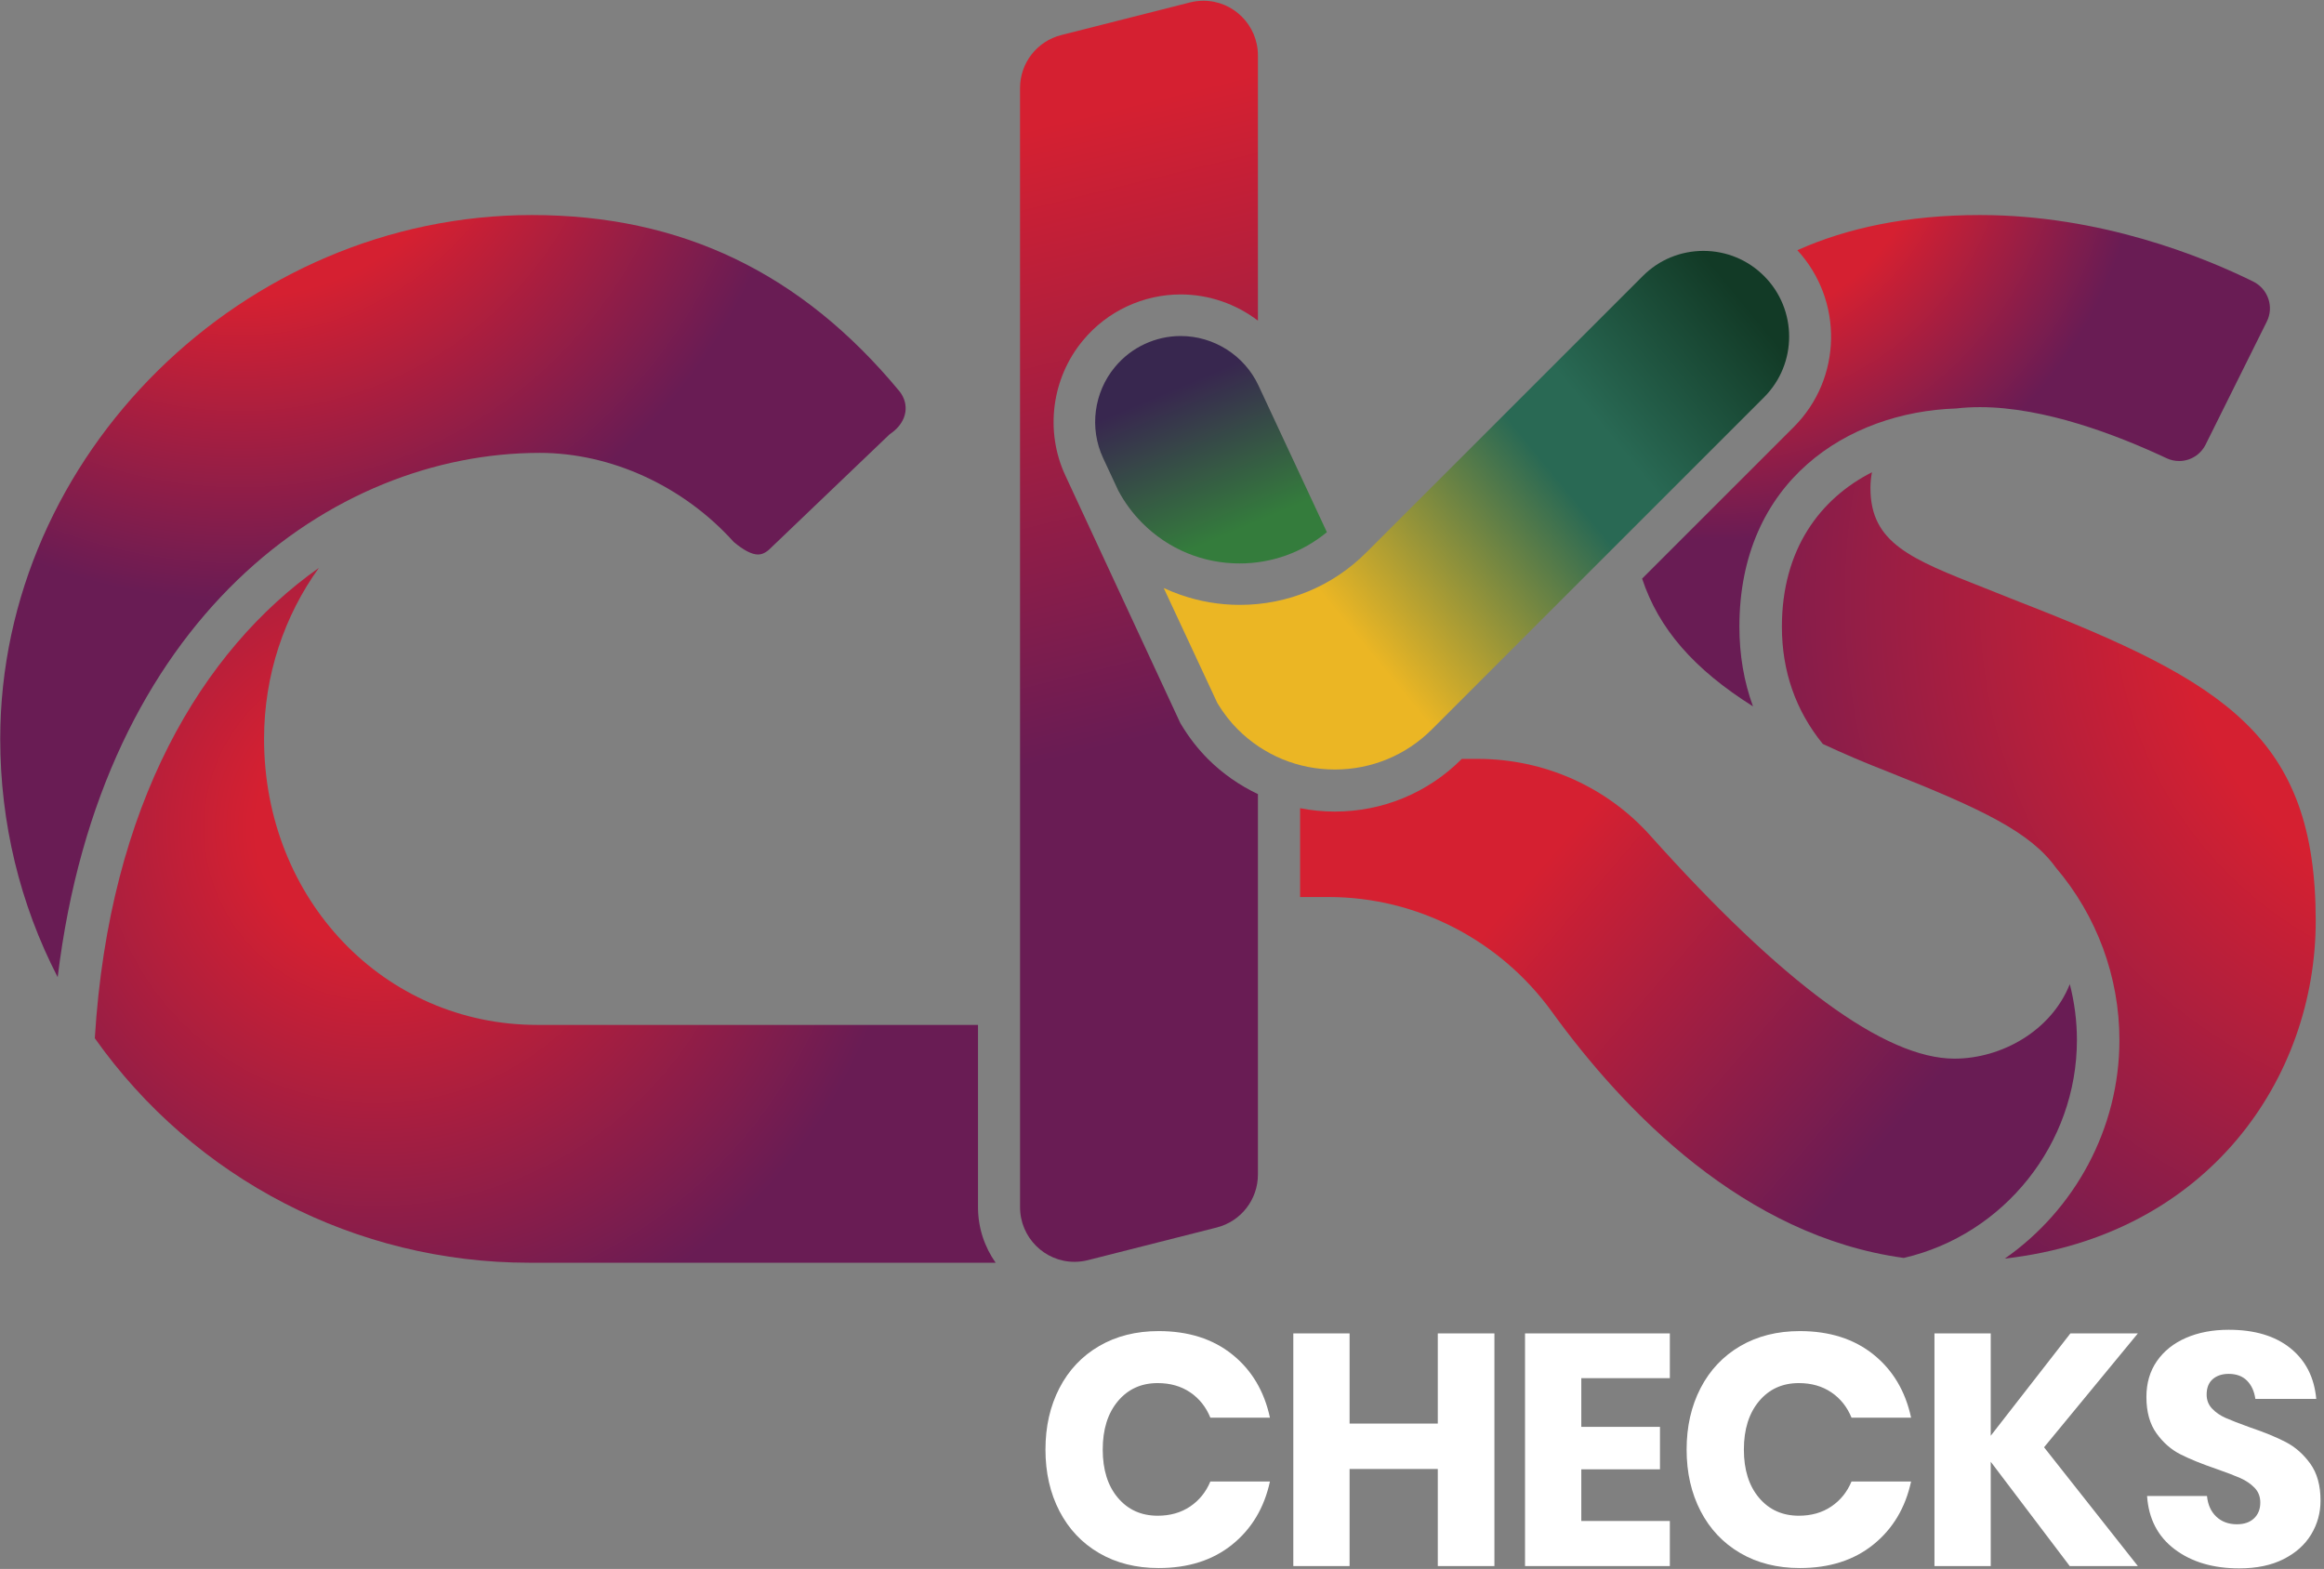
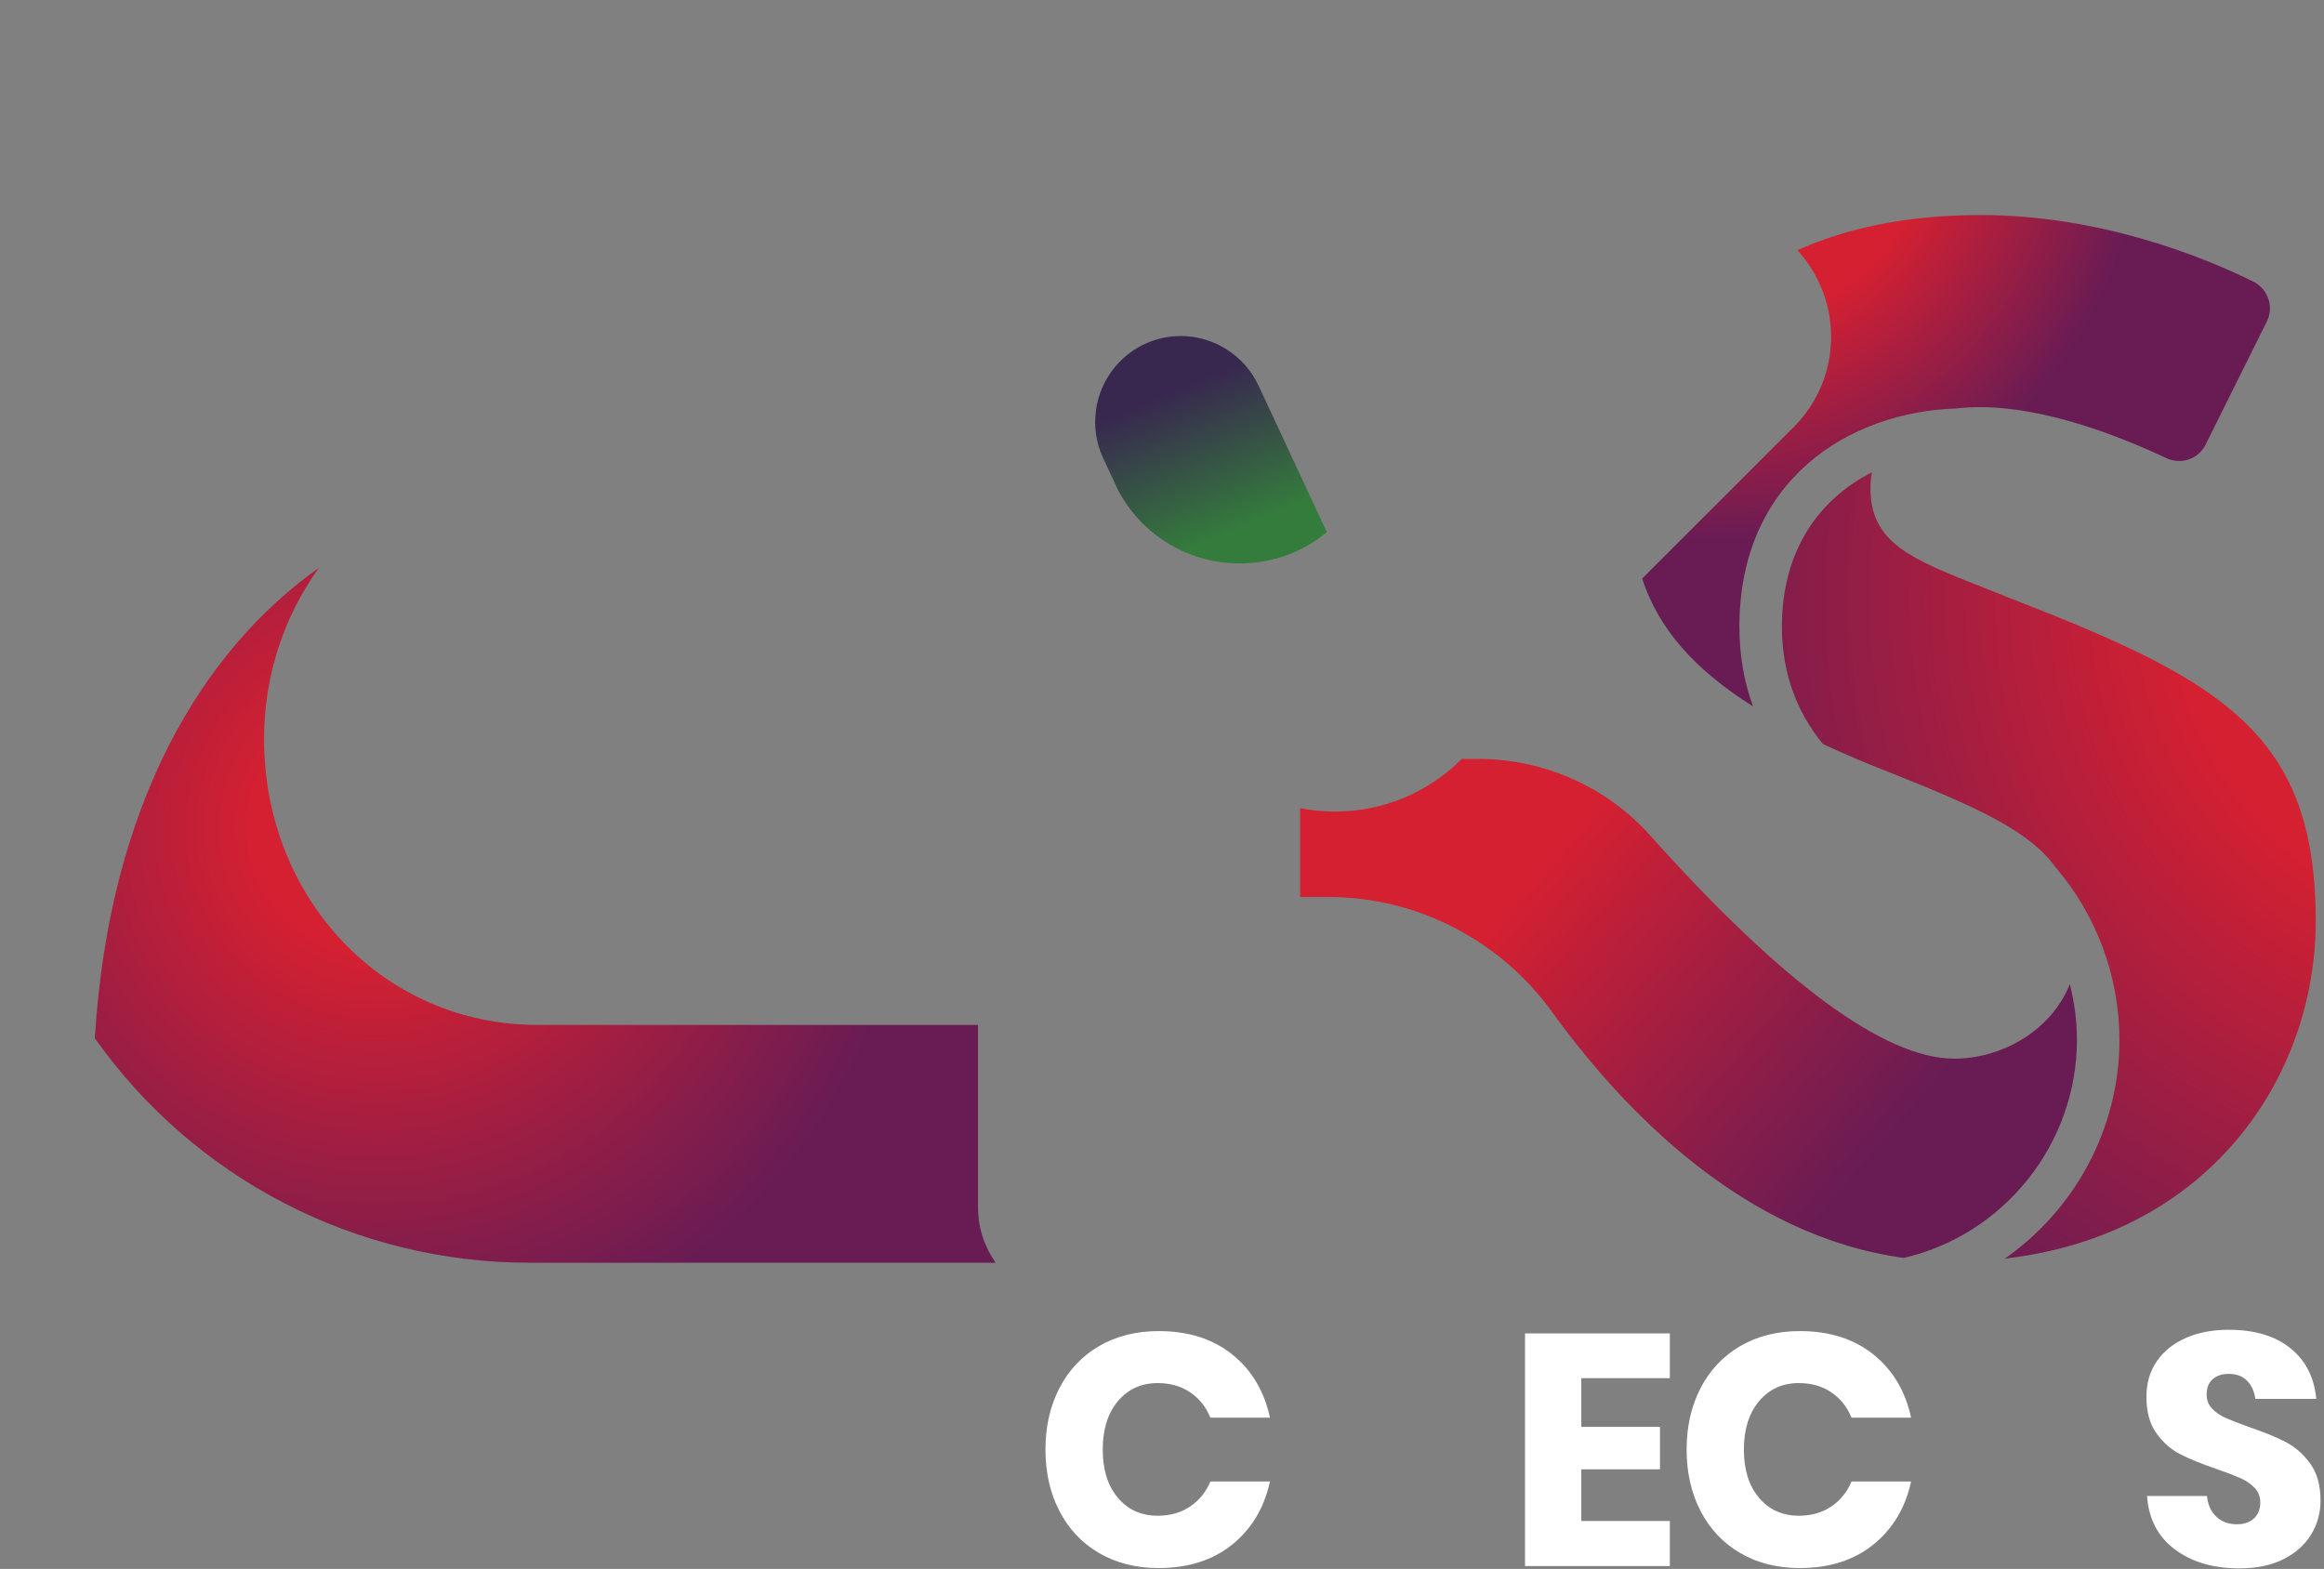
<svg xmlns="http://www.w3.org/2000/svg" width="431px" height="291px" viewBox="0 0 431 291" version="1.1">
  <rect x="0" y="0" width="431" height="291" fill="#808080" stroke="none" />
  <title>Artboard</title>
  <defs>
    <radialGradient cx="26.409%" cy="123.023%" fx="26.409%" fy="123.023%" r="73.772%" gradientTransform="translate(0.264,1.23),scale(0.842,1),rotate(-64.573),translate(-0.264,-1.23)" id="radialGradient-1">
      <stop stop-color="#D52031" offset="0%" />
      <stop stop-color="#D52031" offset="46.055%" />
      <stop stop-color="#691C54" offset="100%" />
    </radialGradient>
    <radialGradient cx="31.413%" cy="62.665%" fx="31.413%" fy="62.665%" r="76.497%" gradientTransform="translate(0.314,0.627),scale(0.771,1),rotate(-64.573),translate(-0.314,-0.627)" id="radialGradient-2">
      <stop stop-color="#D52031" offset="0%" />
      <stop stop-color="#D52031" offset="22.855%" />
      <stop stop-color="#691C54" offset="100%" />
    </radialGradient>
    <radialGradient cx="135.084%" cy="83.684%" fx="135.084%" fy="83.684%" r="262.693%" gradientTransform="translate(1.351,0.837),scale(1,0.679),rotate(-154.747),translate(-1.351,-0.837)" id="radialGradient-3">
      <stop stop-color="#D52031" offset="0%" />
      <stop stop-color="#D52031" offset="22.855%" />
      <stop stop-color="#691C54" offset="61.288%" />
      <stop stop-color="#691C54" offset="100%" />
    </radialGradient>
    <linearGradient x1="7.643%" y1="20.953%" x2="97.266%" y2="81.305%" id="linearGradient-4">
      <stop stop-color="#EBB624" offset="0%" />
      <stop stop-color="#EBB624" offset="20%" />
      <stop stop-color="#296954" offset="60%" />
      <stop stop-color="#296954" offset="70.521%" />
      <stop stop-color="#123A26" offset="100%" />
    </linearGradient>
    <linearGradient x1="47.348%" y1="107.54%" x2="53.046%" y2="-16.091%" id="linearGradient-5">
      <stop stop-color="#D52031" offset="0%" />
      <stop stop-color="#D52031" offset="12.88%" />
      <stop stop-color="#691C54" offset="53.42%" />
      <stop stop-color="#691C54" offset="85.018%" />
      <stop stop-color="#691C54" offset="100%" />
    </linearGradient>
    <radialGradient cx="11.706%" cy="120.793%" fx="11.706%" fy="120.793%" r="98.412%" gradientTransform="translate(0.117,1.208),scale(0.783,1),rotate(-71.274),translate(-0.117,-1.208)" id="radialGradient-6">
      <stop stop-color="#D52031" offset="0%" />
      <stop stop-color="#D52031" offset="44.388%" />
      <stop stop-color="#691C54" offset="88.303%" />
      <stop stop-color="#691C54" offset="100%" />
    </radialGradient>
    <linearGradient x1="-15.799%" y1="91.336%" x2="82.751%" y2="37.451%" id="linearGradient-7">
      <stop stop-color="#D52031" offset="0%" />
      <stop stop-color="#D52031" offset="17.601%" />
      <stop stop-color="#D52031" offset="42.131%" />
      <stop stop-color="#691C54" offset="100%" />
    </linearGradient>
    <linearGradient x1="76.823%" y1="-26.068%" x2="27.14%" y2="86.389%" id="linearGradient-8">
      <stop stop-color="#347C3C" offset="0%" />
      <stop stop-color="#347C3C" offset="35%" />
      <stop stop-color="#38274F" offset="90%" />
      <stop stop-color="#38274F" offset="100%" />
    </linearGradient>
  </defs>
  <g id="Artboard" stroke="none" stroke-width="1" fill="none" fill-rule="evenodd">
    <g id="checks_logo" transform="translate(-1, 0)" fill-rule="nonzero">
      <g id="g150" transform="translate(215.833, 117.535) scale(-1, 1) rotate(-180) translate(-215.833, -117.535) translate(0.333, 0.035)">
        <g id="g194" transform="translate(0, 53.333)" fill="url(#radialGradient-1)">
-           <path d="M0.711,44.655 C0.711,29.081 4.367,14.009 11.365,0.461 L11.365,0.461 C19.453,67.171 62.313,97.705 100.76,97.705 L100.76,97.705 C114.005,97.705 127.433,91.535 136.739,81.185 L136.739,81.185 C138.58,79.639 140.092,78.856 141.236,78.856 L141.236,78.856 C141.68,78.856 142.388,78.96 143.293,79.76 L143.293,79.76 L165.656,101.153 L165.903,101.327 C167.397,102.372 168.345,103.771 168.572,105.265 L168.572,105.265 C168.775,106.613 168.389,107.959 167.531,109.065 L167.531,109.065 C149.327,131.104 127.015,141.817 99.317,141.817 L99.317,141.817 C45.867,141.817 0.711,97.323 0.711,44.655" id="path204" />
-         </g>
+           </g>
        <g id="g216" transform="translate(17.333, 0)" fill="url(#radialGradient-2)">
          <path d="M0.917,42.469 C19.365,16.369 49.388,0.828 81.501,0.828 L81.501,0.828 L167.984,0.828 C165.929,3.745 164.711,7.296 164.711,11.133 L164.711,11.133 L164.711,44.94 L82.947,44.94 C54.549,44.94 32.305,68.243 32.305,97.988 L32.305,97.988 C32.305,109.873 36.091,120.86 42.477,129.713 L42.477,129.713 C20.857,114.443 3.575,85.869 0.917,42.469" id="path226" />
        </g>
        <g id="g238" transform="translate(330.667, 1.333)" fill="url(#radialGradient-3)">
          <path d="M0.464,117.459 C0.464,109.219 3.015,101.909 8.051,95.717 L8.051,95.717 C11.78,93.965 15.855,92.228 20.195,90.539 L20.195,90.539 C37.843,83.544 46.571,79.296 51.279,72.772 L51.279,72.772 C58.879,63.843 63.06,52.496 63.06,40.799 L63.06,40.799 C63.06,24.339 54.748,9.308 41.809,0.265 L41.809,0.265 C79.705,4.599 99.465,33.904 99.465,62.88 L99.465,62.88 C99.465,97.088 82.728,107.181 44.492,122.077 L44.492,122.077 C42.127,123.037 39.948,123.896 37.945,124.684 L37.945,124.684 C24.367,130.033 16.887,132.98 16.887,143.173 L16.887,143.173 C16.887,144.193 16.981,145.173 17.165,146.108 L17.165,146.108 C7.62,141.26 0.464,131.881 0.464,117.459" id="path250" />
        </g>
        <g id="g262" transform="translate(216, 92)" fill="url(#linearGradient-4)">
-           <path d="M89.335,91.843 L38.031,40.54 C31.78,34.287 23.461,30.844 14.607,30.844 L14.607,30.844 C10.844,30.844 7.139,31.472 3.595,32.712 L3.595,32.712 C2.529,33.084 1.493,33.504 0.485,33.972 L0.485,33.972 L10.445,12.613 C11.547,10.793 12.811,9.165 14.204,7.771 L14.204,7.771 C19.016,2.957 25.415,0.308 32.221,0.308 L32.221,0.308 C39.028,0.308 45.427,2.957 50.239,7.771 L50.239,7.771 L111.823,69.353 C118.023,75.555 118.023,85.643 111.823,91.843 L111.823,91.843 C108.819,94.847 104.825,96.5 100.579,96.5 L100.579,96.5 C96.331,96.5 92.337,94.847 89.335,91.843" id="path276" />
-         </g>
+           </g>
        <g id="g288" transform="translate(189.333, 1)" fill="url(#linearGradient-5)">
-           <path d="M32.004,233.579 L8.148,227.531 C3.649,226.389 0.508,222.353 0.508,217.712 L0.508,217.712 L0.508,10.133 C0.508,4.544 5.039,-0.003 10.608,-0.003 L10.608,-0.003 C11.447,-0.003 12.295,0.104 13.127,0.316 L13.127,0.316 L36.983,6.364 C41.479,7.503 44.623,11.54 44.623,16.181 L44.623,16.181 L44.623,86.748 C41.231,88.361 38.089,90.523 35.356,93.257 L35.356,93.257 C33.465,95.149 31.768,97.345 30.316,99.784 L30.316,99.784 L30.215,99.955 L8.917,145.827 C5.08,154.055 6.36,163.896 12.179,170.899 L12.179,170.899 C14.436,173.612 17.181,175.735 20.339,177.207 L20.339,177.207 C23.495,178.677 26.848,179.424 30.307,179.424 L30.307,179.424 C35.565,179.424 40.575,177.645 44.623,174.565 L44.623,174.565 L44.623,223.759 C44.623,229.349 40.091,233.896 34.523,233.896 L34.523,233.896 C33.683,233.896 32.835,233.789 32.004,233.579" id="path302" />
-         </g>
+           </g>
        <g id="g314" transform="translate(305, 104)" fill="url(#radialGradient-6)">
          <path d="M28.996,84.627 C37.543,75.34 37.341,60.847 28.336,51.84 L28.336,51.84 L0.208,23.715 C3.283,14.412 9.811,6.919 20.768,0.023 L20.768,0.023 C19.092,4.623 18.249,9.556 18.249,14.792 L18.249,14.792 C18.249,41.856 38.4,54.611 58.429,55.273 L58.429,55.273 C59.856,55.437 61.344,55.521 62.863,55.521 L62.863,55.521 C74.805,55.521 88.268,50.372 97.459,46.051 L97.459,46.051 C98.199,45.703 98.984,45.527 99.791,45.527 L99.791,45.527 C101.891,45.527 103.78,46.701 104.721,48.593 L104.721,48.593 L116.064,71.397 C116.719,72.712 116.82,74.205 116.351,75.599 L116.351,75.599 C115.872,77.015 114.865,78.16 113.519,78.825 L113.519,78.825 C104.184,83.428 85.193,91.151 62.863,91.151 L62.863,91.151 C49.361,91.151 38.125,88.723 28.996,84.627" id="path326" />
        </g>
        <g id="g338" transform="translate(241.333, 1.333)" fill="url(#linearGradient-7)">
          <path d="M30.439,92.944 L30.417,92.924 C24.135,86.639 15.776,83.176 6.888,83.176 L6.888,83.176 C4.7,83.176 2.547,83.391 0.447,83.801 L0.447,83.801 L0.447,67.325 L5.785,67.325 C22.04,67.325 37.495,59.381 47.123,46.076 L47.123,46.076 C60.624,27.413 82.875,4.415 112.405,0.387 L112.405,0.387 C131.049,4.704 144.511,21.592 144.511,40.799 L144.511,40.799 C144.511,44.317 144.06,47.799 143.189,51.161 L143.189,51.161 C139.735,42.475 130.488,37.349 121.791,37.349 L121.791,37.349 C108.939,37.349 89.952,51.28 65.357,78.755 L65.357,78.755 C57.287,87.772 45.659,92.944 33.457,92.944 L33.457,92.944 L30.439,92.944 Z" id="path350" />
        </g>
        <g id="g362" transform="translate(203.667, 130.333)" fill="url(#linearGradient-8)">
          <path d="M9.264,40.883 C7.145,39.896 5.299,38.467 3.777,36.636 L3.777,36.636 C-0.143,31.919 -1.008,25.291 1.575,19.752 L1.575,19.752 L4.391,13.713 C5.573,11.491 7.083,9.453 8.876,7.66 L8.876,7.66 C13.688,2.847 20.087,0.197 26.893,0.197 L26.893,0.197 C32.868,0.197 38.531,2.24 43.079,5.996 L43.079,5.996 L30.396,33.192 C27.796,38.772 22.133,42.379 15.973,42.379 L15.973,42.379 C13.649,42.379 11.392,41.876 9.264,40.883" id="path374" />
        </g>
      </g>
    </g>
    <g id="Group-26" transform="translate(193, 246)" fill="#FFFFFF">
      <path d="M35.529,5.219 C39.131,8.11 41.459,12.016 42.518,16.94 L31.469,16.94 C30.655,14.946 29.404,13.379 27.716,12.24 C26.026,11.101 24.022,10.53 21.703,10.53 C18.651,10.53 16.188,11.65 14.317,13.888 C12.445,16.125 11.508,19.117 11.508,22.861 C11.508,26.605 12.445,29.586 14.317,31.803 C16.188,34.022 18.651,35.13 21.703,35.13 C24.022,35.13 26.026,34.56 27.716,33.42 C29.404,32.282 30.655,30.735 31.469,28.781 L42.518,28.781 C41.459,33.664 39.131,37.562 35.529,40.471 C31.927,43.38 27.38,44.835 21.886,44.835 C17.694,44.835 14.012,43.91 10.838,42.059 C7.664,40.206 5.212,37.612 3.482,34.276 C1.753,30.939 0.887,27.134 0.887,22.861 C0.887,18.588 1.753,14.783 3.482,11.446 C5.212,8.11 7.664,5.516 10.838,3.663 C14.012,1.812 17.694,0.885 21.886,0.885 C27.38,0.885 31.927,2.33 35.529,5.219" id="Fill-14" />
-       <polygon id="Fill-16" points="84.147 1.313 84.147 44.468 73.648 44.468 73.648 26.46 57.289 26.46 57.289 44.468 46.851 44.468 46.851 1.313 57.289 1.313 57.289 18.038 73.648 18.038 73.648 1.313" />
      <polygon id="Fill-18" points="100.262 9.614 100.262 18.648 114.851 18.648 114.851 26.522 100.262 26.522 100.262 36.105 116.682 36.105 116.682 44.468 89.824 44.468 89.824 1.313 116.682 1.313 116.682 9.614" />
      <path d="M154.435,5.219 C158.036,8.11 160.364,12.016 161.423,16.94 L150.375,16.94 C149.56,14.946 148.31,13.379 146.621,12.24 C144.931,11.101 142.928,10.53 140.608,10.53 C137.556,10.53 135.094,11.65 133.222,13.888 C131.351,16.125 130.413,19.117 130.413,22.861 C130.413,26.605 131.351,29.586 133.222,31.803 C135.094,34.022 137.556,35.13 140.608,35.13 C142.928,35.13 144.931,34.56 146.621,33.42 C148.31,32.282 149.56,30.735 150.375,28.781 L161.423,28.781 C160.364,33.664 158.036,37.562 154.435,40.471 C150.833,43.38 146.286,44.835 140.792,44.835 C136.6,44.835 132.917,43.91 129.744,42.059 C126.57,40.206 124.118,37.612 122.388,34.276 C120.659,30.939 119.793,27.134 119.793,22.861 C119.793,18.588 120.659,14.783 122.388,11.446 C124.118,8.11 126.57,5.516 129.744,3.663 C132.917,1.812 136.6,0.885 140.792,0.885 C146.286,0.885 150.833,2.33 154.435,5.219" id="Fill-20" />
-       <polygon id="Fill-22" points="186.083 22.434 203.479 44.469 190.845 44.469 176.194 25.12 176.194 44.469 165.757 44.469 165.757 1.314 176.194 1.314 176.194 20.297 190.967 1.314 203.479 1.314" />
      <path d="M235.617,38.608 C234.457,40.521 232.748,42.047 230.489,43.186 C228.231,44.326 225.494,44.895 222.279,44.895 C217.436,44.895 213.449,43.715 210.315,41.356 C207.181,38.995 205.472,35.7 205.187,31.467 L216.298,31.467 C216.46,33.095 217.04,34.377 218.037,35.312 C219.034,36.249 220.305,36.716 221.851,36.716 C223.195,36.716 224.253,36.349 225.026,35.617 C225.799,34.885 226.185,33.908 226.185,32.687 C226.185,31.589 225.829,30.673 225.118,29.941 C224.405,29.208 223.52,28.608 222.463,28.139 C221.403,27.672 219.938,27.113 218.067,26.461 C215.341,25.525 213.113,24.621 211.384,23.746 C209.654,22.871 208.169,21.569 206.928,19.838 C205.685,18.11 205.065,15.862 205.065,13.092 C205.065,10.529 205.717,8.312 207.019,6.44 C208.321,4.569 210.122,3.134 212.421,2.137 C214.72,1.139 217.355,0.64 220.326,0.64 C225.128,0.64 228.942,1.781 231.771,4.059 C234.598,6.339 236.197,9.471 236.563,13.46 L225.27,13.46 C225.066,12.035 224.548,10.907 223.714,10.072 C222.88,9.238 221.75,8.821 220.326,8.821 C219.105,8.821 218.118,9.147 217.366,9.796 C216.612,10.449 216.236,11.406 216.236,12.666 C216.236,13.683 216.572,14.549 217.244,15.26 C217.915,15.973 218.759,16.553 219.777,17 C220.794,17.448 222.259,18.017 224.172,18.71 C226.938,19.645 229.197,20.571 230.947,21.487 C232.696,22.402 234.202,23.735 235.464,25.485 C236.724,27.235 237.356,29.512 237.356,32.322 C237.356,34.601 236.776,36.696 235.617,38.608" id="Fill-24" />
    </g>
  </g>
</svg>